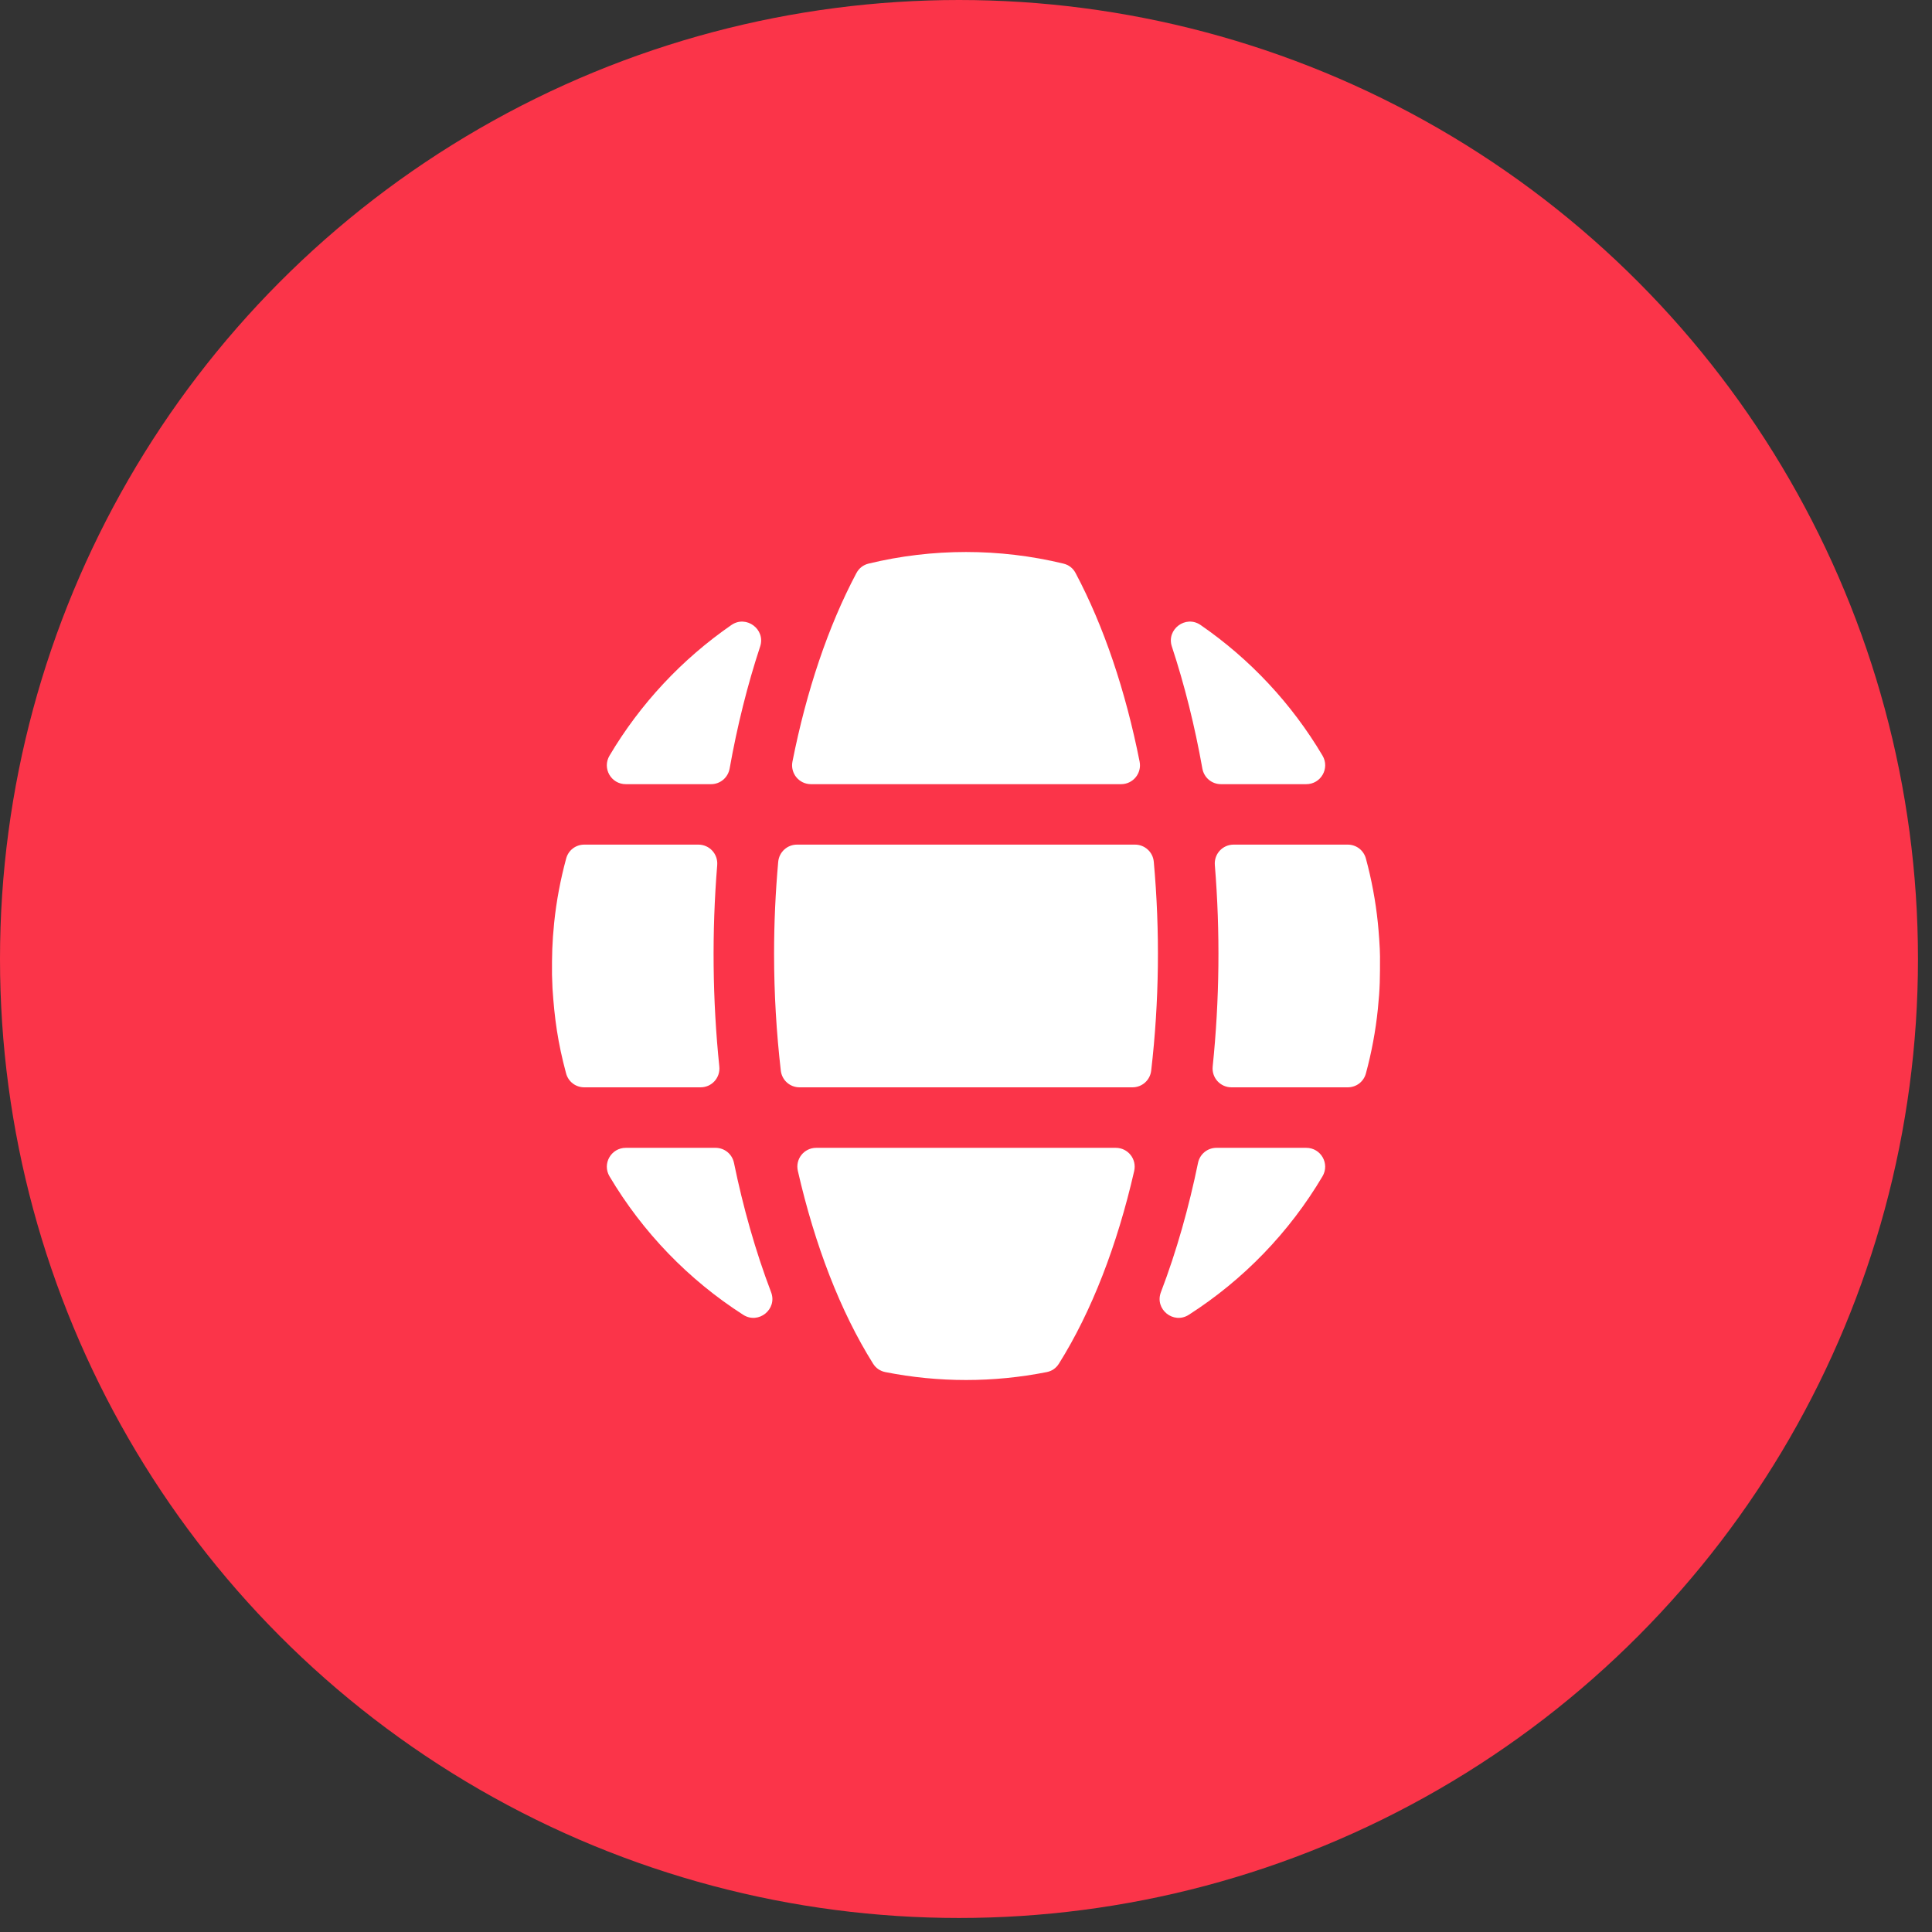
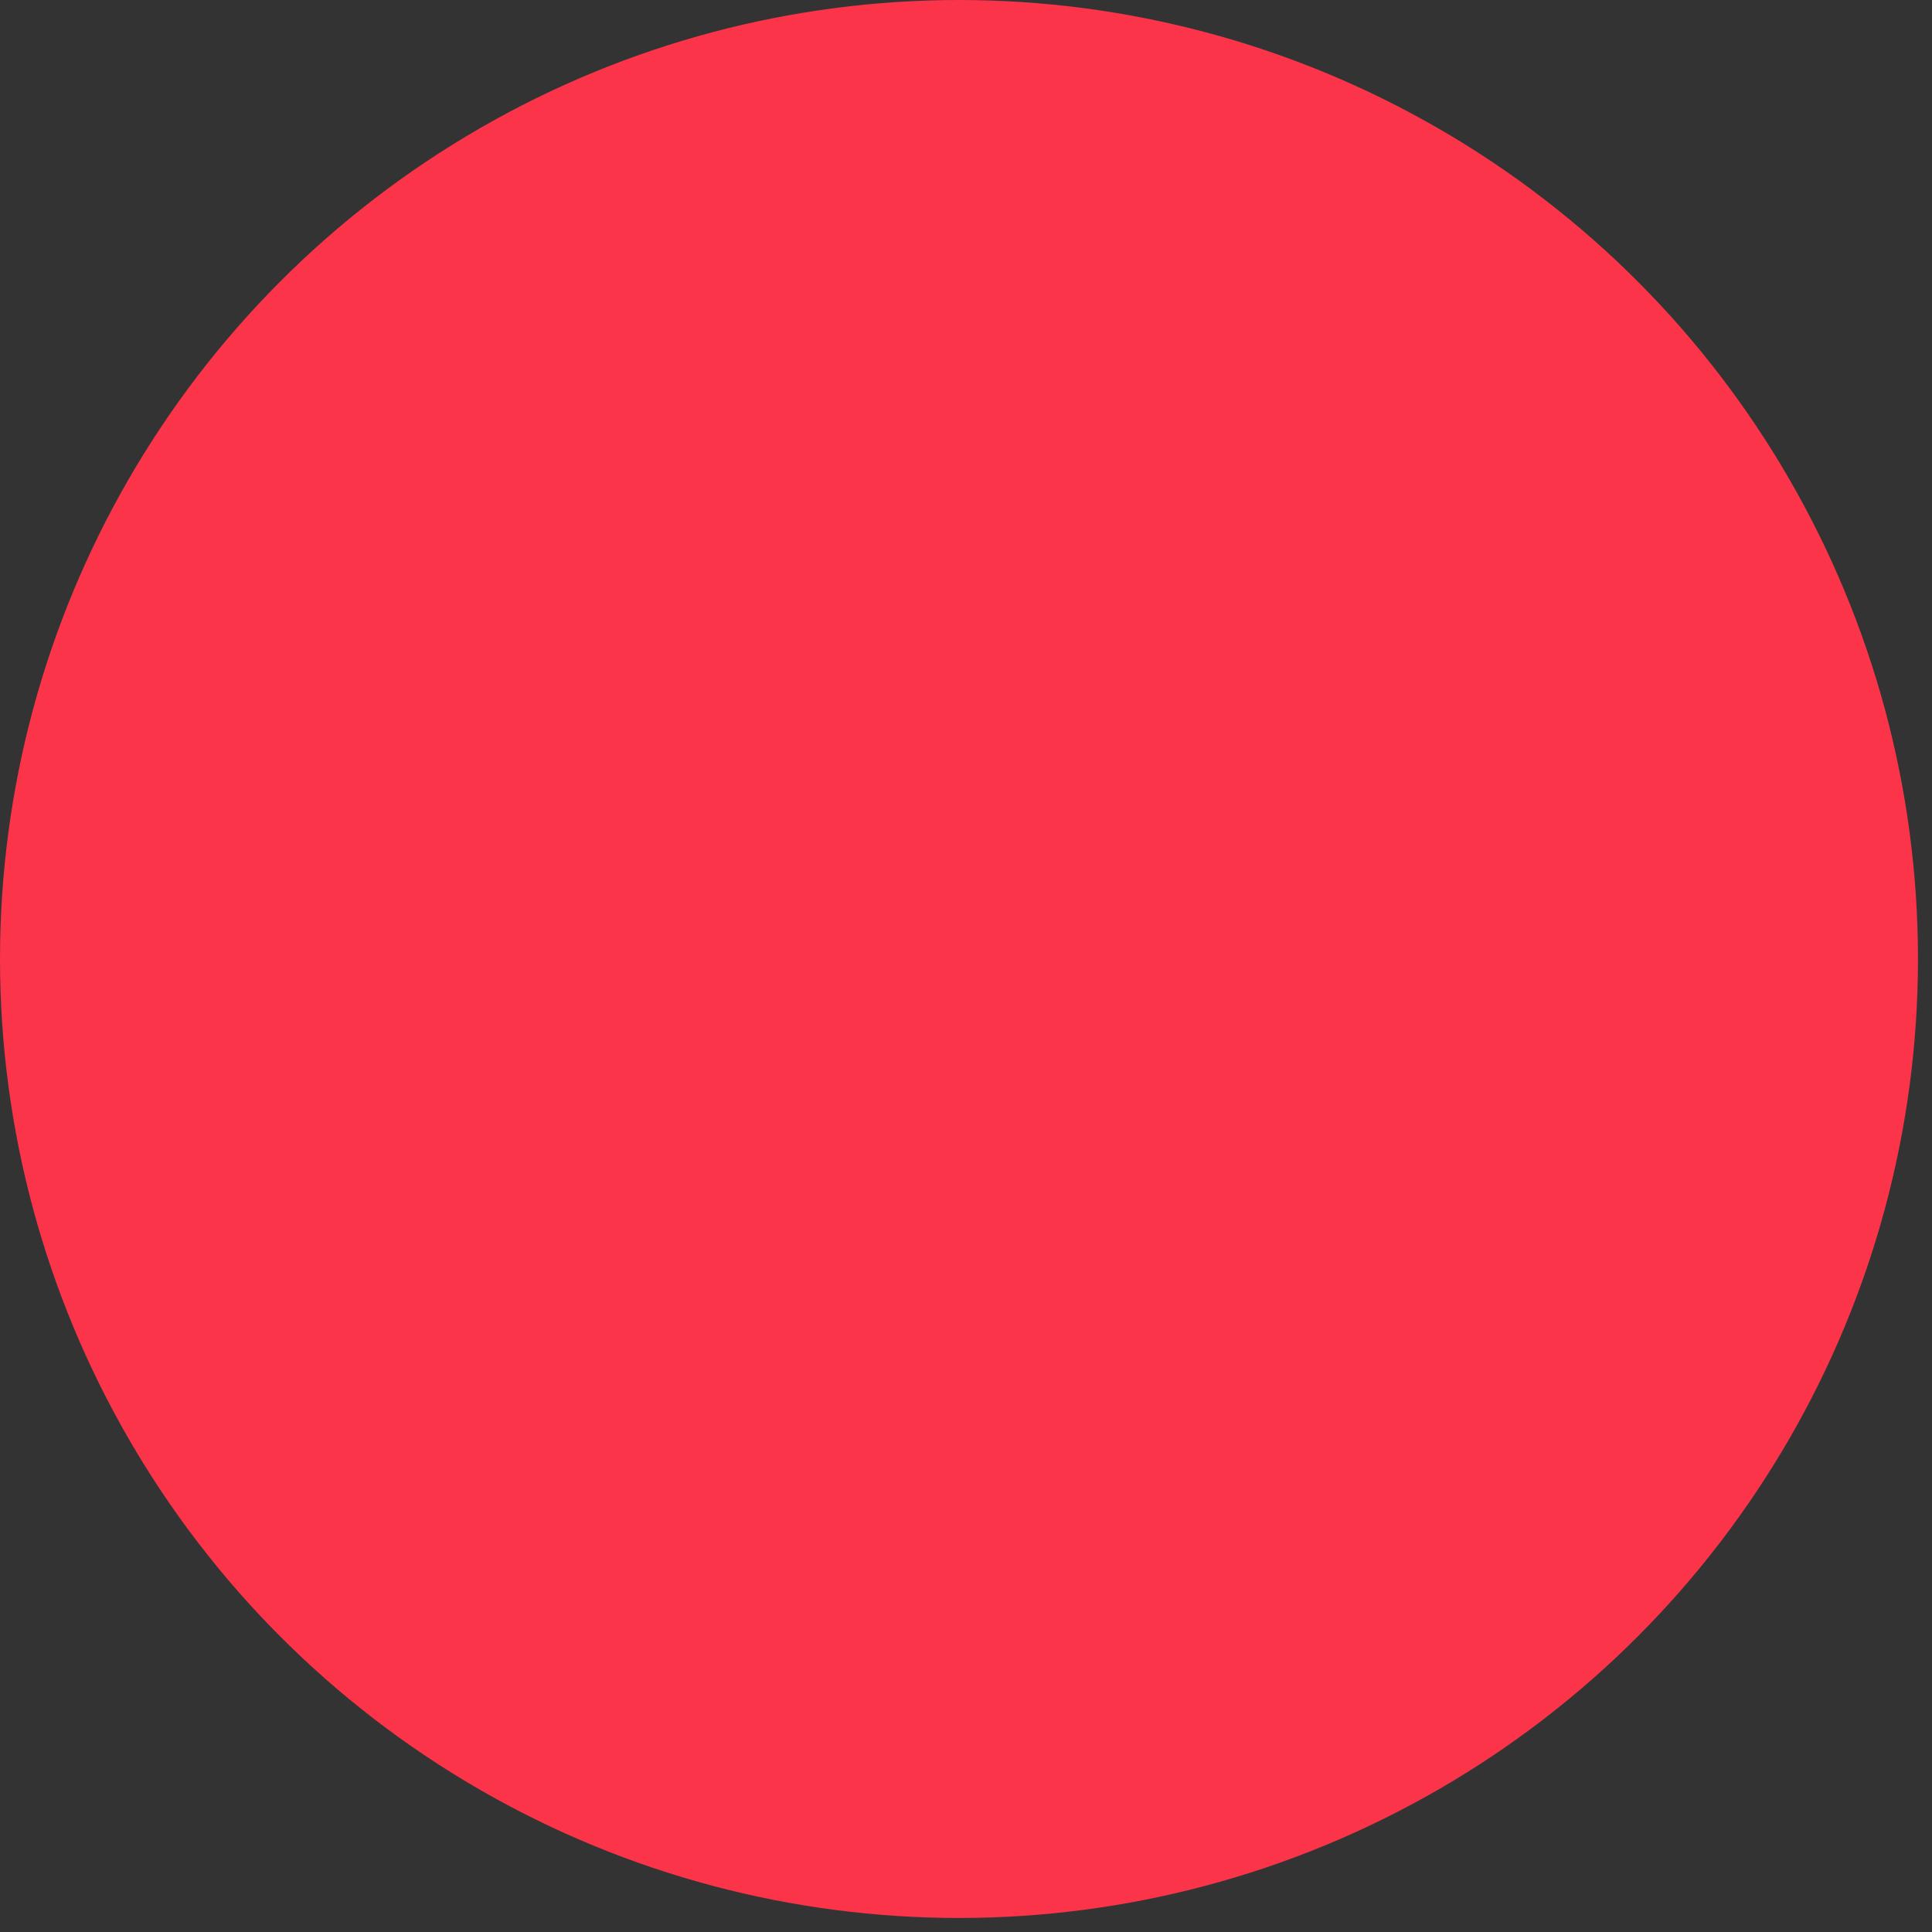
<svg xmlns="http://www.w3.org/2000/svg" width="35" height="35" viewBox="0 0 35 35" fill="none">
  <rect x="0" y="0" width="35" height="35" fill="#333333" stroke="none" />
  <circle cx="17.373" cy="17.373" r="17.373" fill="#FB3449" />
-   <path fill-rule="evenodd" clip-rule="evenodd" d="M10.009 17.906C10.045 18.453 10.105 18.887 10.255 19.445C10.296 19.597 10.429 19.698 10.586 19.698H12.691C12.895 19.698 13.052 19.524 13.031 19.32C12.907 18.124 12.894 16.879 12.993 15.672C13.009 15.471 12.853 15.301 12.651 15.301H10.586C10.429 15.301 10.296 15.403 10.256 15.555C10.154 15.932 10.08 16.32 10.039 16.718C10.003 17.075 9.998 17.306 10 17.659L10.009 17.906ZM13.218 13.923C13.356 13.148 13.542 12.405 13.771 11.711C13.873 11.402 13.52 11.137 13.251 11.322C12.355 11.941 11.599 12.749 11.042 13.689C10.906 13.918 11.07 14.206 11.337 14.206H12.881C13.048 14.206 13.188 14.088 13.218 13.923ZM20.645 13.797C20.391 12.516 19.998 11.348 19.486 10.383C19.439 10.293 19.363 10.234 19.264 10.21C18.108 9.93 16.892 9.93 15.736 10.21C15.638 10.234 15.562 10.293 15.514 10.383C15.002 11.348 14.61 12.516 14.356 13.797C14.314 14.009 14.475 14.206 14.692 14.206H20.309C20.526 14.206 20.687 14.009 20.645 13.797ZM22.12 14.206H23.664C23.93 14.206 24.094 13.918 23.959 13.689C23.402 12.749 22.646 11.94 21.749 11.322C21.48 11.137 21.127 11.401 21.229 11.711C21.458 12.405 21.644 13.148 21.782 13.923C21.812 14.088 21.952 14.206 22.12 14.206ZM22.31 19.698H24.414C24.571 19.698 24.704 19.597 24.745 19.445C24.847 19.068 24.92 18.68 24.961 18.282C25.001 17.892 25 17.713 25 17.326C25 17.171 24.975 16.852 24.961 16.718C24.92 16.32 24.847 15.932 24.745 15.555C24.704 15.403 24.571 15.301 24.414 15.301H22.349C22.148 15.301 21.991 15.471 22.008 15.672C22.107 16.879 22.093 18.124 21.969 19.32C21.948 19.524 22.106 19.698 22.31 19.698ZM21.703 21.068C21.539 21.866 21.316 22.664 21.031 23.409C20.913 23.717 21.258 23.997 21.536 23.819C22.526 23.185 23.358 22.324 23.958 21.311C24.094 21.082 23.93 20.794 23.664 20.794H22.038C21.874 20.794 21.736 20.907 21.703 21.068ZM13.969 23.409C13.685 22.664 13.461 21.866 13.297 21.068C13.264 20.907 13.126 20.794 12.962 20.794H11.337C11.071 20.794 10.906 21.082 11.042 21.311C11.643 22.324 12.474 23.185 13.464 23.819C13.742 23.997 14.087 23.717 13.969 23.409ZM20.213 20.794H14.787C14.566 20.794 14.404 20.997 14.454 21.213C14.762 22.559 15.225 23.761 15.816 24.703C15.868 24.786 15.944 24.838 16.04 24.857C17.004 25.048 17.996 25.048 18.961 24.857C19.057 24.838 19.132 24.786 19.184 24.703C19.775 23.761 20.239 22.56 20.547 21.213C20.596 20.997 20.434 20.794 20.213 20.794ZM14.023 17.28C14.023 17.999 14.066 18.708 14.145 19.395C14.165 19.569 14.31 19.698 14.485 19.698H20.515C20.69 19.698 20.835 19.569 20.855 19.395C21 18.147 21.016 16.871 20.902 15.613C20.887 15.436 20.739 15.301 20.561 15.301H14.439C14.261 15.301 14.114 15.436 14.098 15.613C14.049 16.159 14.023 16.717 14.023 17.28Z" fill="white" />
</svg>